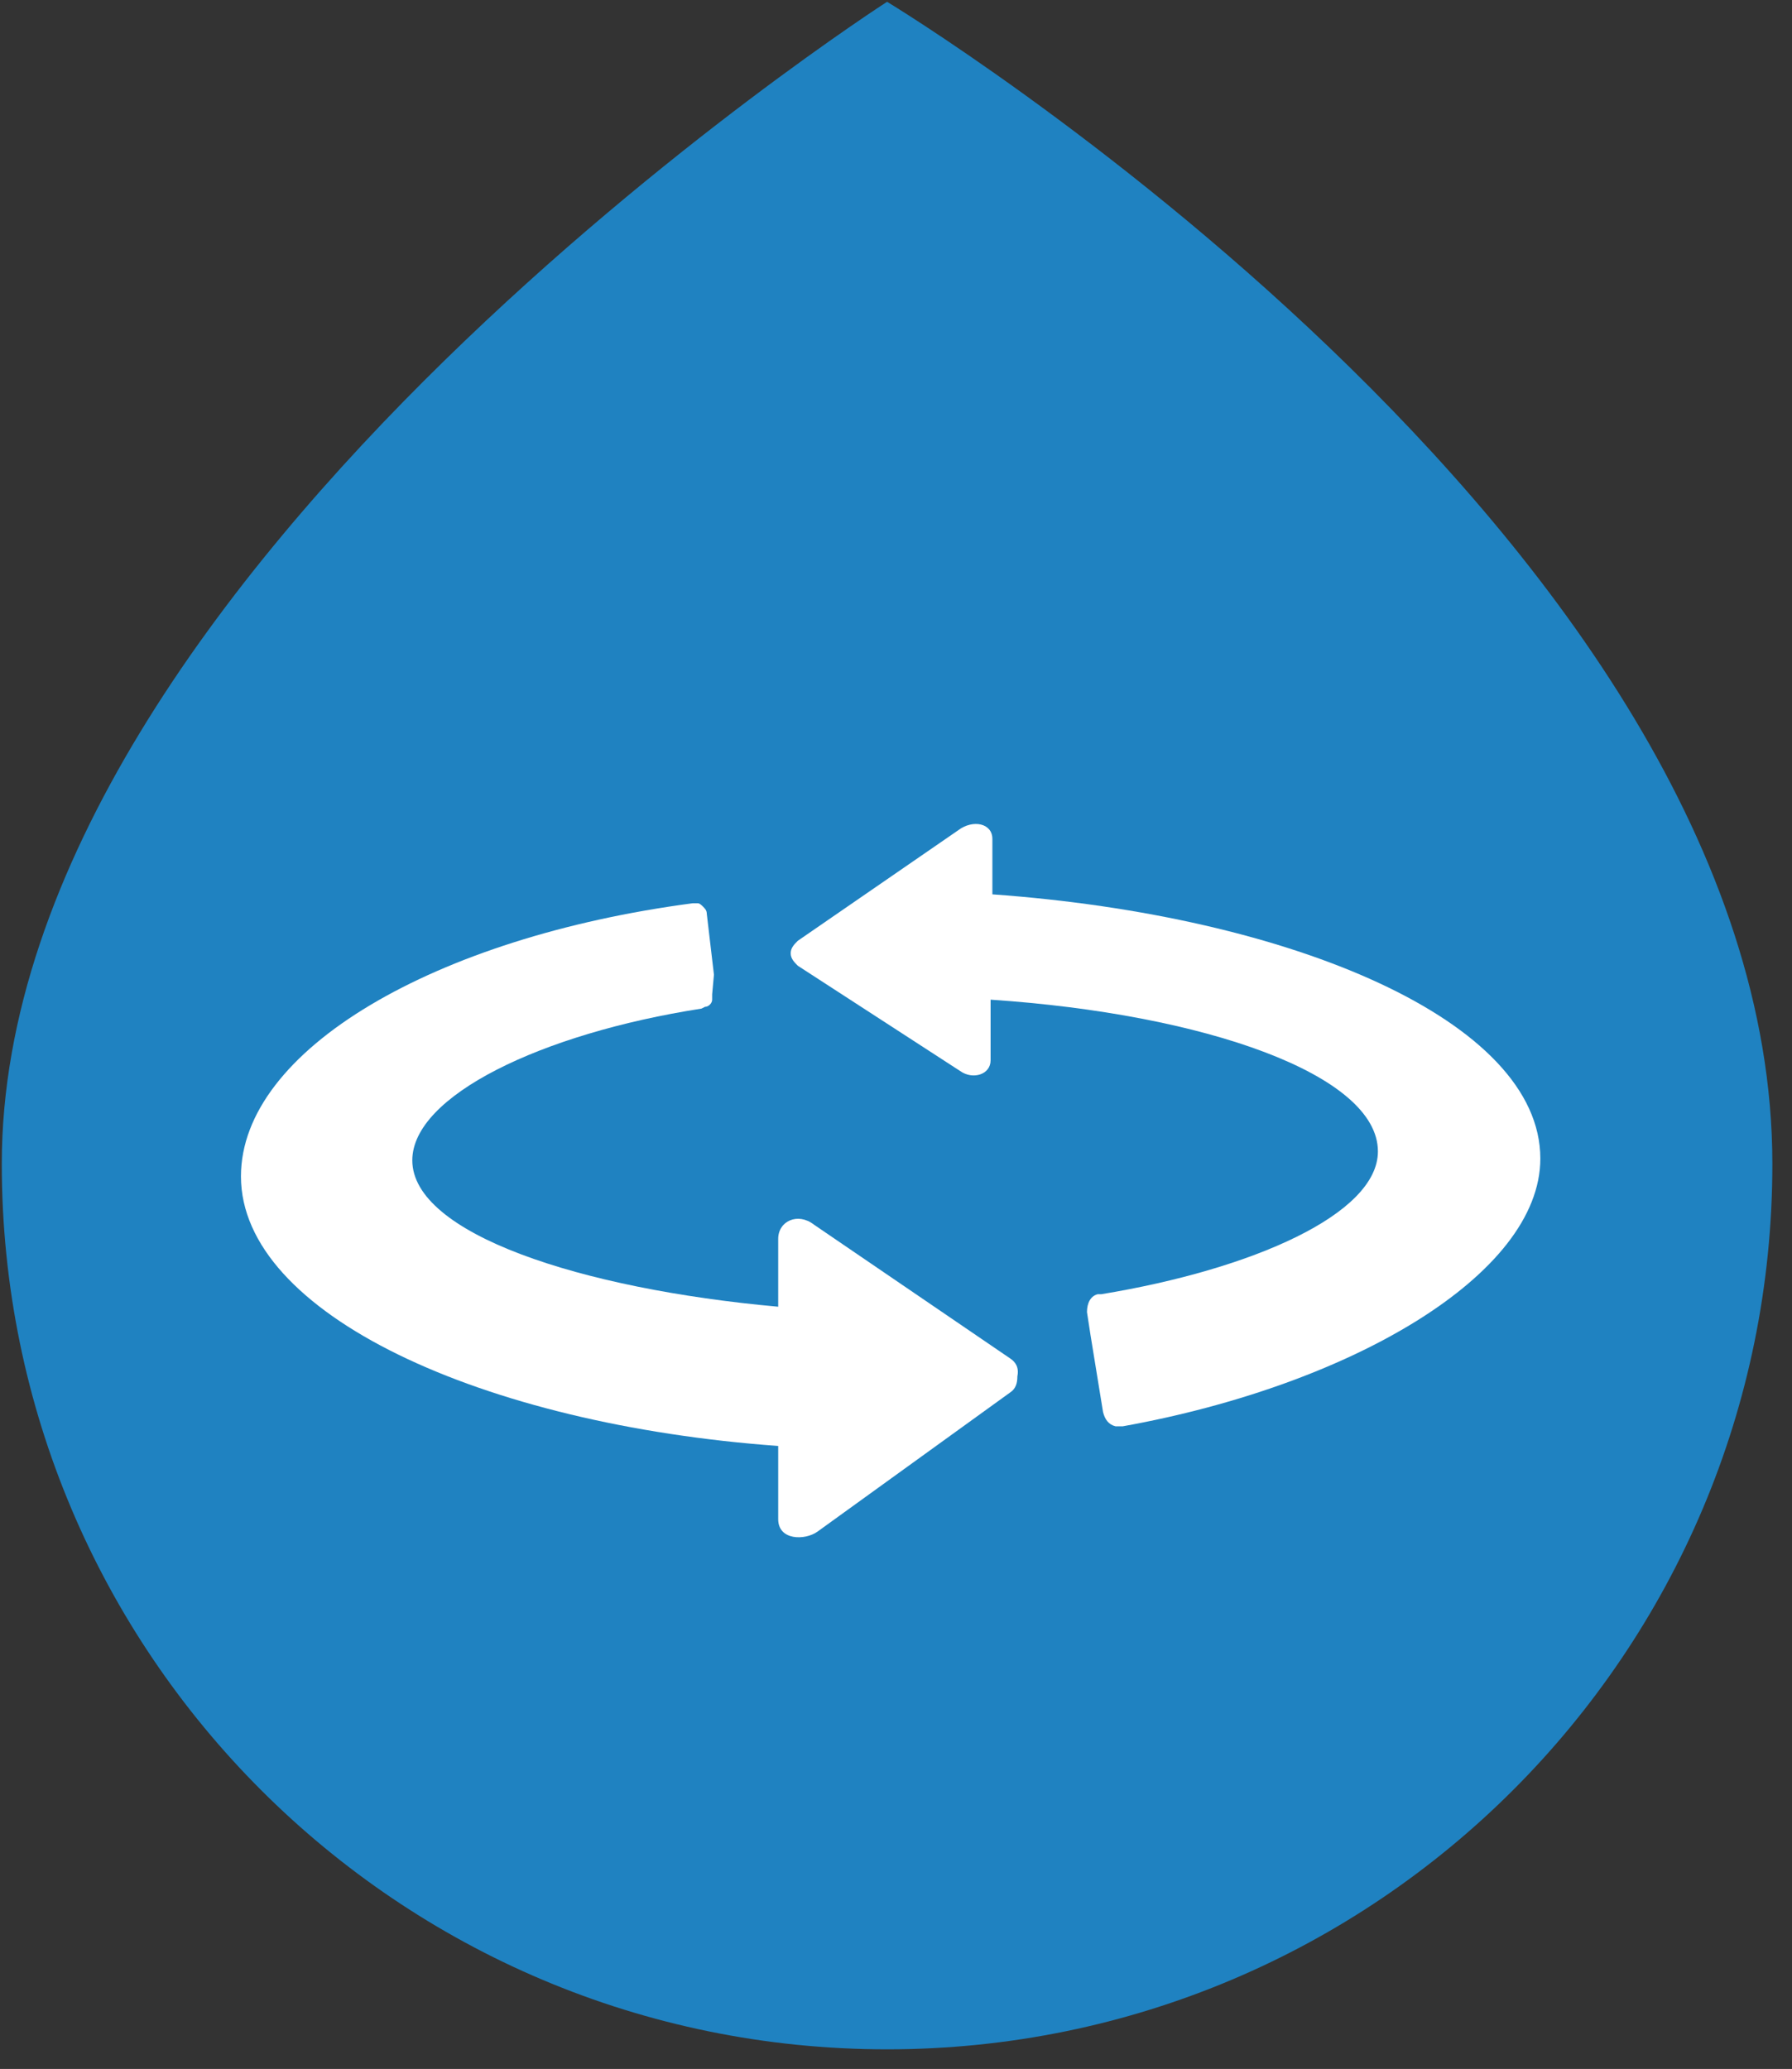
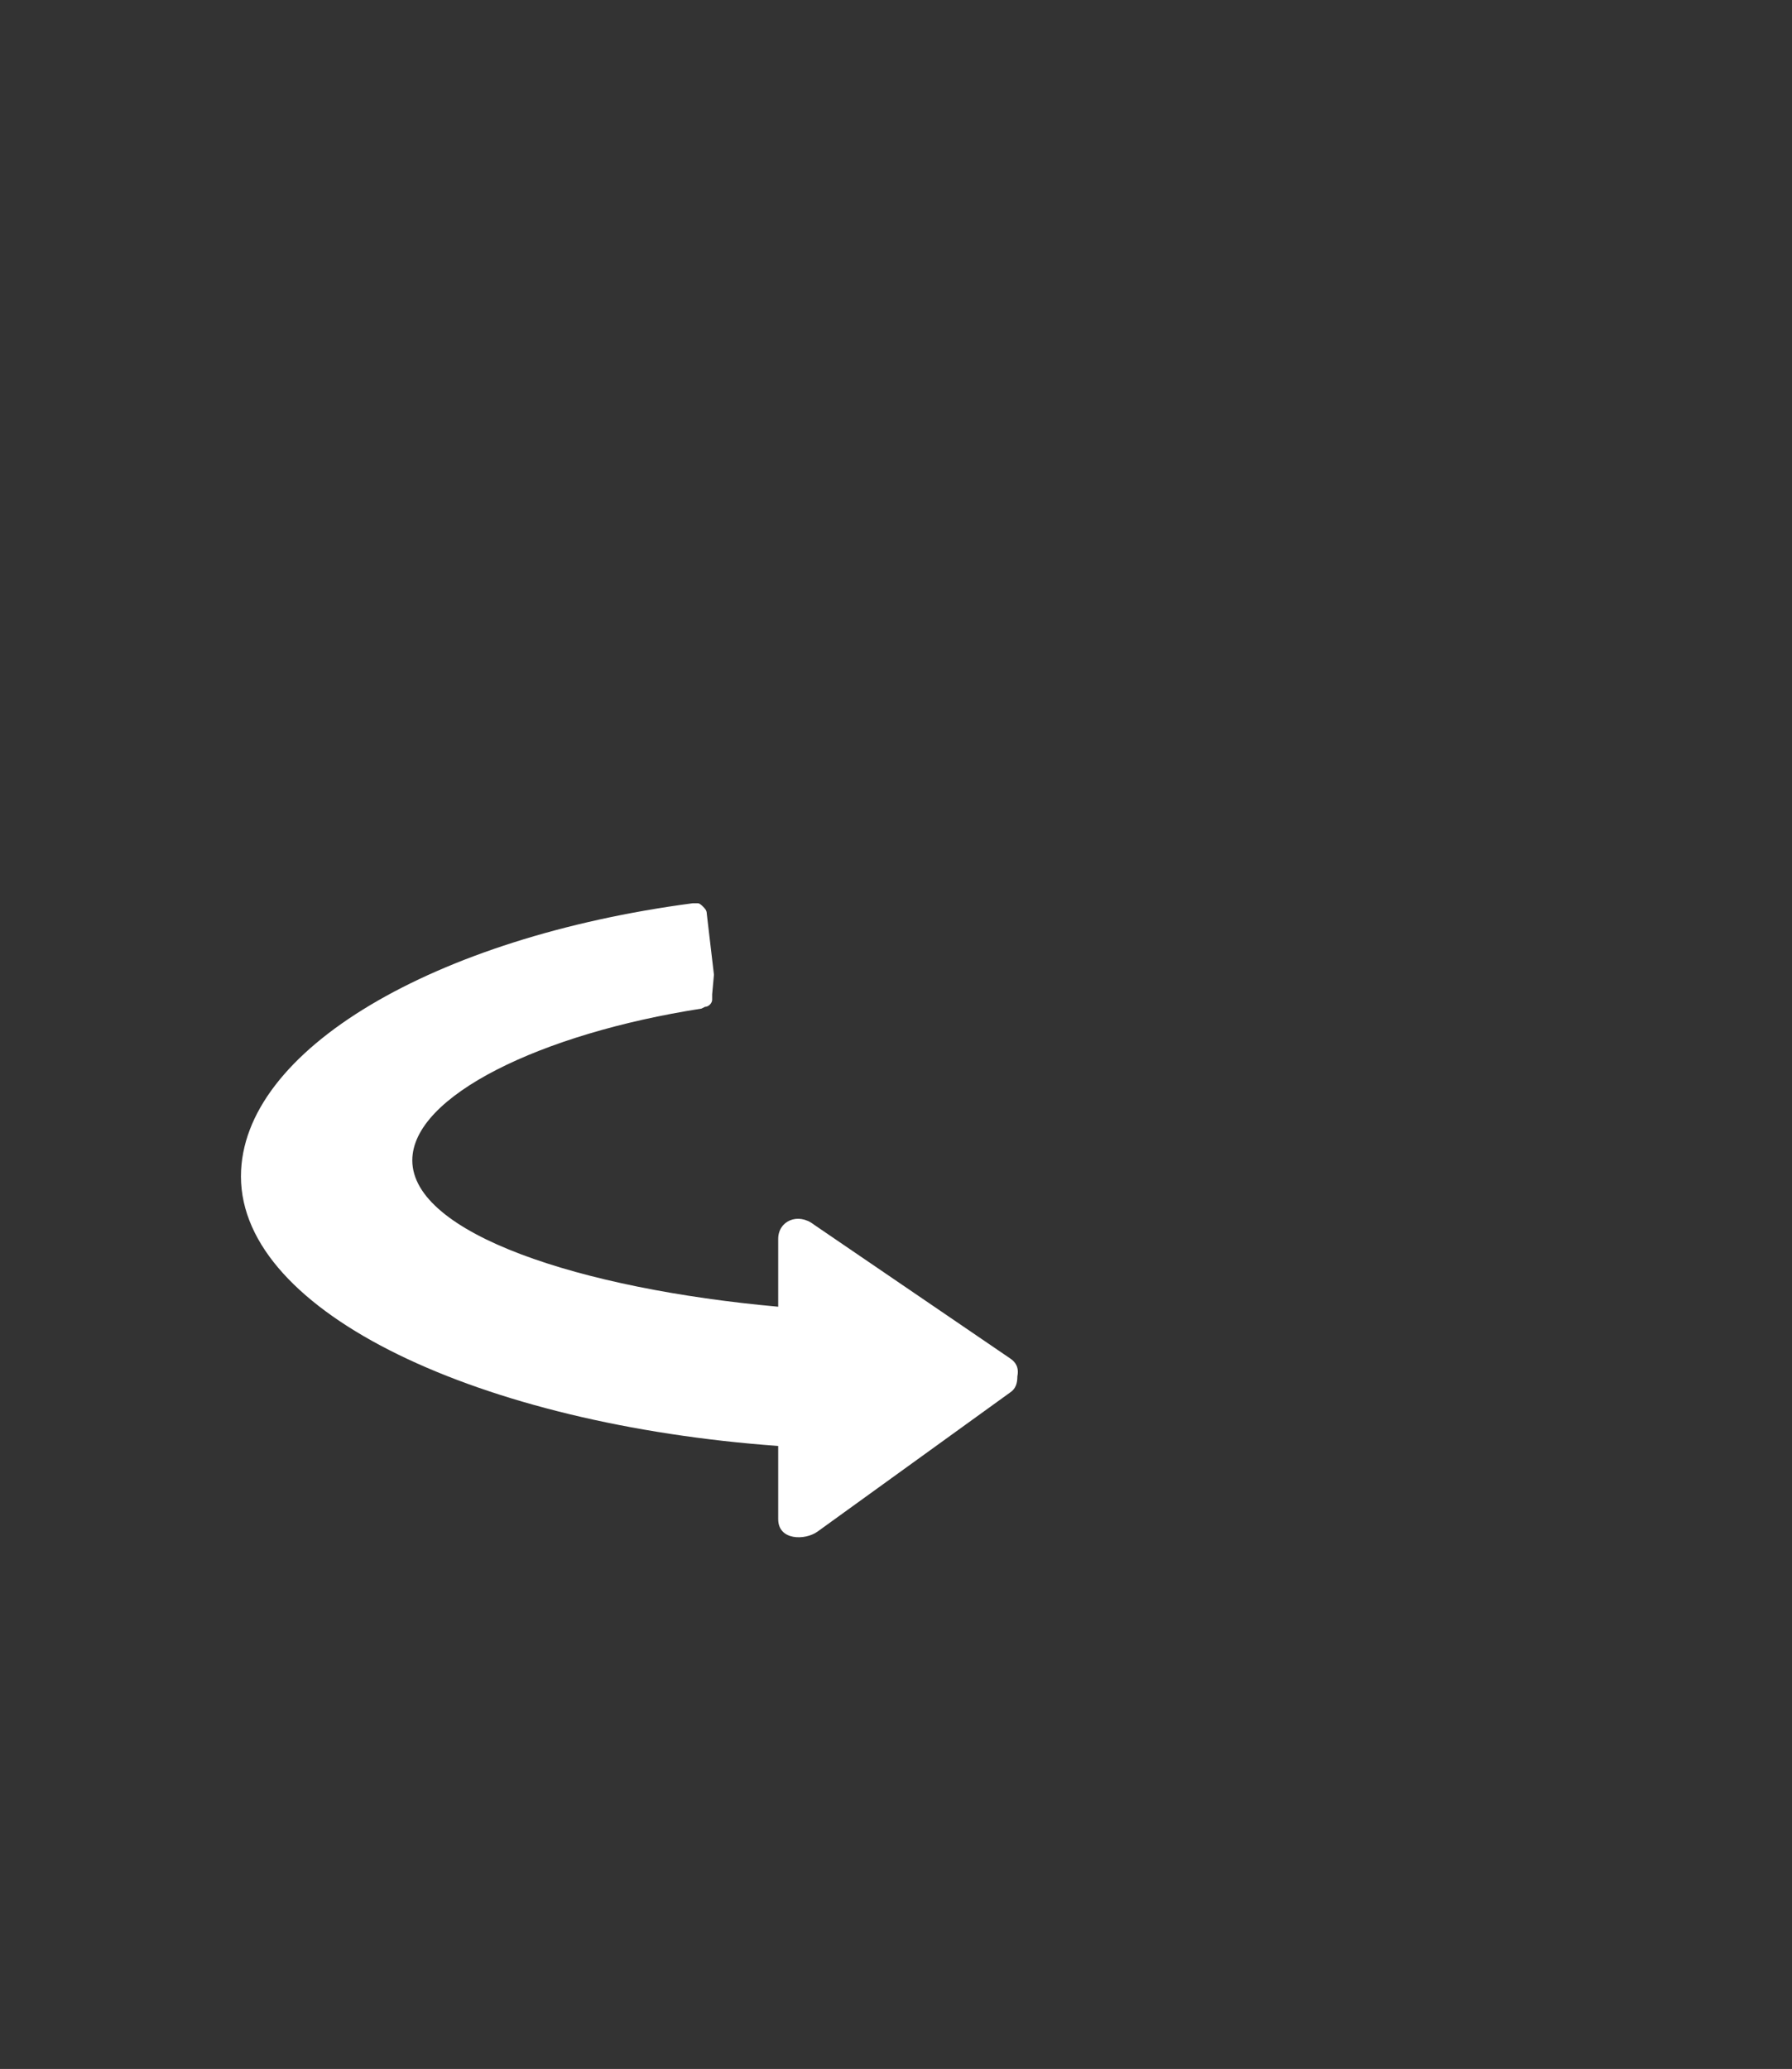
<svg xmlns="http://www.w3.org/2000/svg" xmlns:xlink="http://www.w3.org/1999/xlink" version="1.1" id="Ebene_1" x="0px" y="0px" viewBox="0 0 100.4 115.9" style="enable-background:new 0 0 100.4 115.9;" xml:space="preserve">
  <rect x="0" y="0" width="100.4" height="115.9" fill="#333333" stroke="none" />
  <style type="text/css">
	.st0{clip-path:url(#SVGID_2_);fill:#1F82C1;}
	.st1{clip-path:url(#SVGID_2_);fill:#FFFFFF;}
</style>
  <g>
    <defs>
      <rect id="SVGID_1_" x="-23.1" y="0.1" width="145.5" height="169.1" />
    </defs>
    <clipPath id="SVGID_2_">
      <use xlink:href="#SVGID_1_" style="overflow:visible;" />
    </clipPath>
-     <path class="st0" d="M49.7,0.1c0,0,49.6,30,49.6,65.1c0,27.4-22.2,49.6-49.6,49.6c-27.4,0-49.6-22.2-49.6-49.6   C0.1,32,49.7,0.1,49.7,0.1" />
    <polygon class="st1" points="38.8,50.5 38.8,50.5 38.8,50.5  " />
    <path class="st1" d="M56.6,76.1l-11-7.5c-0.9-0.7-2-0.2-2,0.8c0,0,0,2.3,0,3.8c-11.1-1-20.5-4.1-20.5-8.2c0-3.6,7.2-7.1,16.2-8.5   c0,0,0.2-0.1,0.2-0.1c0.2,0,0.4-0.2,0.4-0.4c0-0.1,0-0.2,0-0.3L40,54.6l-0.4-3.4c0-0.2-0.1-0.3-0.2-0.4c-0.1-0.1-0.2-0.2-0.3-0.2   c-0.1,0-0.2,0-0.3,0c0,0,0,0,0,0v0c-14.4,1.9-25.3,8.2-25.3,15.3c0,7.7,13.5,13.9,30.1,15.1c0,1.5,0,4.1,0,4.1   c0,1.2,1.5,1.2,2.2,0.7l10.8-7.8c0.3-0.2,0.4-0.5,0.4-0.9C57.1,76.6,56.9,76.3,56.6,76.1" />
-     <path class="st1" d="M55.6,50.1c0-1.2,0-3.1,0-3.1c0-0.9-1.1-1.1-1.9-0.5l-9,6.2c-0.2,0.2-0.4,0.4-0.4,0.7c0,0.3,0.2,0.5,0.4,0.7   l9.1,5.9c0.7,0.5,1.7,0.2,1.7-0.6c0,0,0-1.9,0-3.4c12,0.8,21.7,4.2,21.7,8.5c0,3.5-7,6.6-15.5,8c0,0-0.1,0-0.2,0   c-0.4,0.1-0.6,0.5-0.6,1l0.2,1.3l0.7,4.3c0.1,0.4,0.3,0.7,0.7,0.8c0.1,0,0.2,0,0.4,0l0,0c12.8-2.3,23.4-8.5,23.4-15   C86.3,57.2,72.4,51.3,55.6,50.1" />
  </g>
</svg>